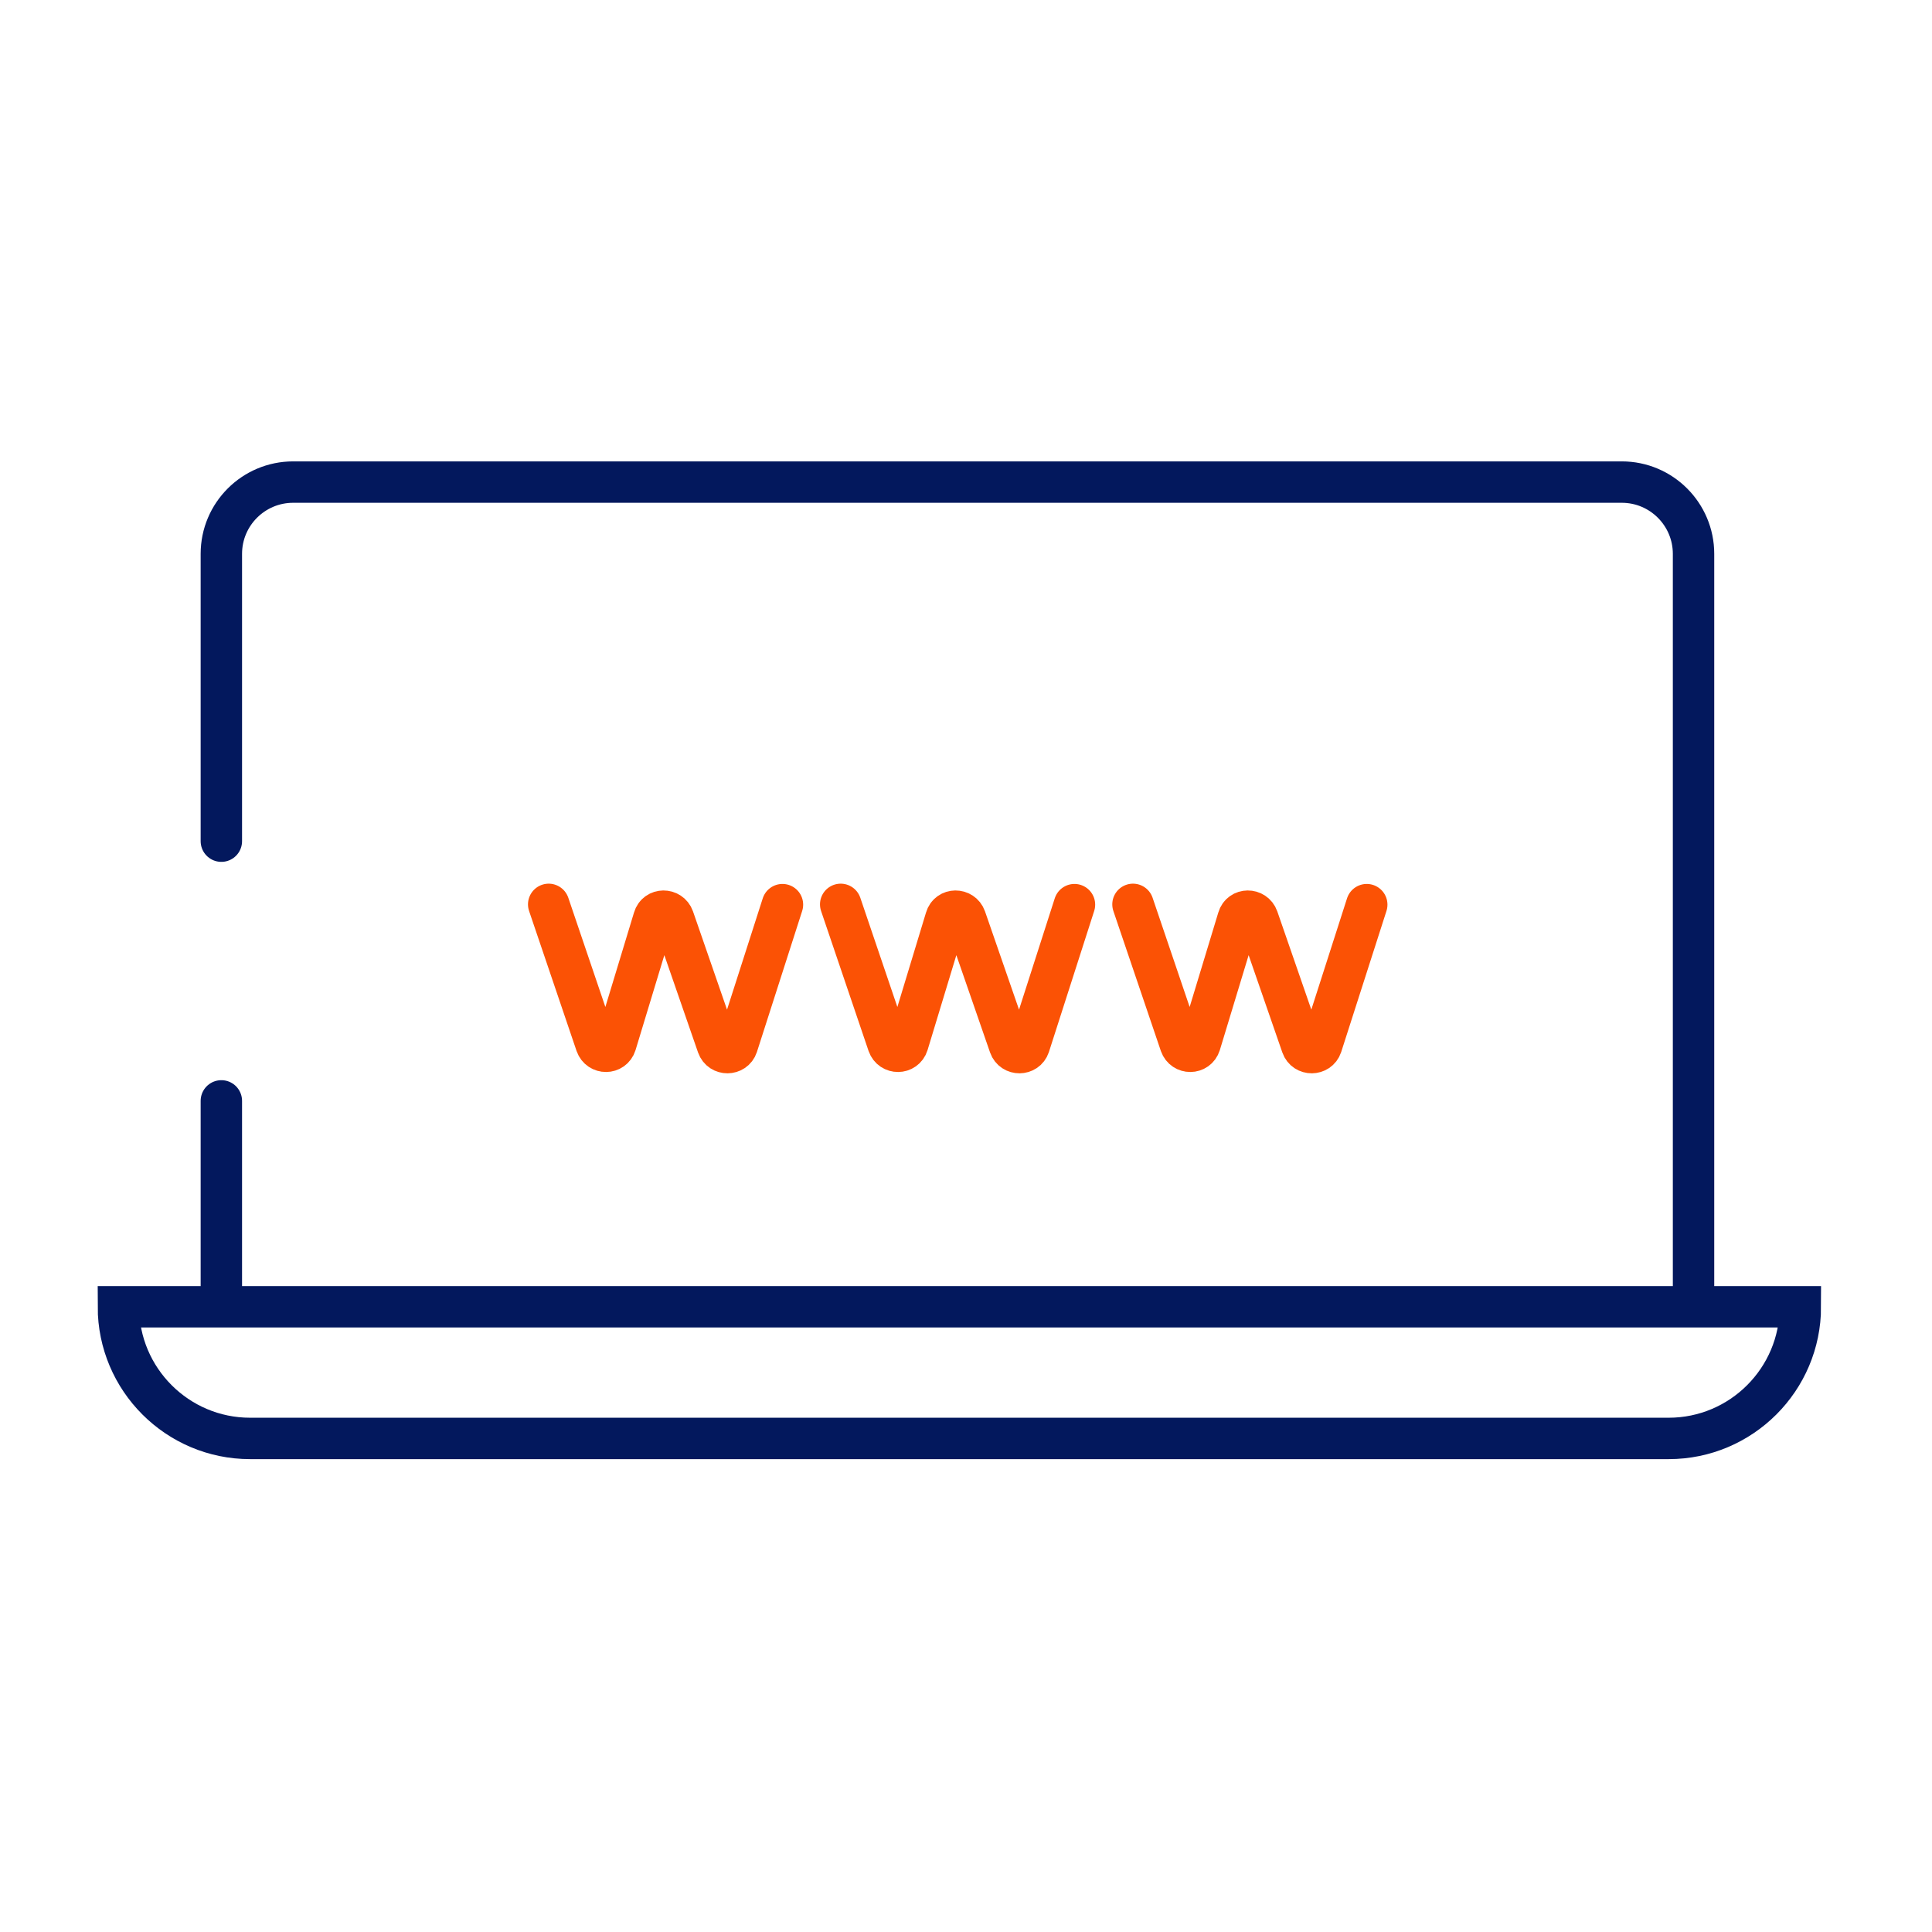
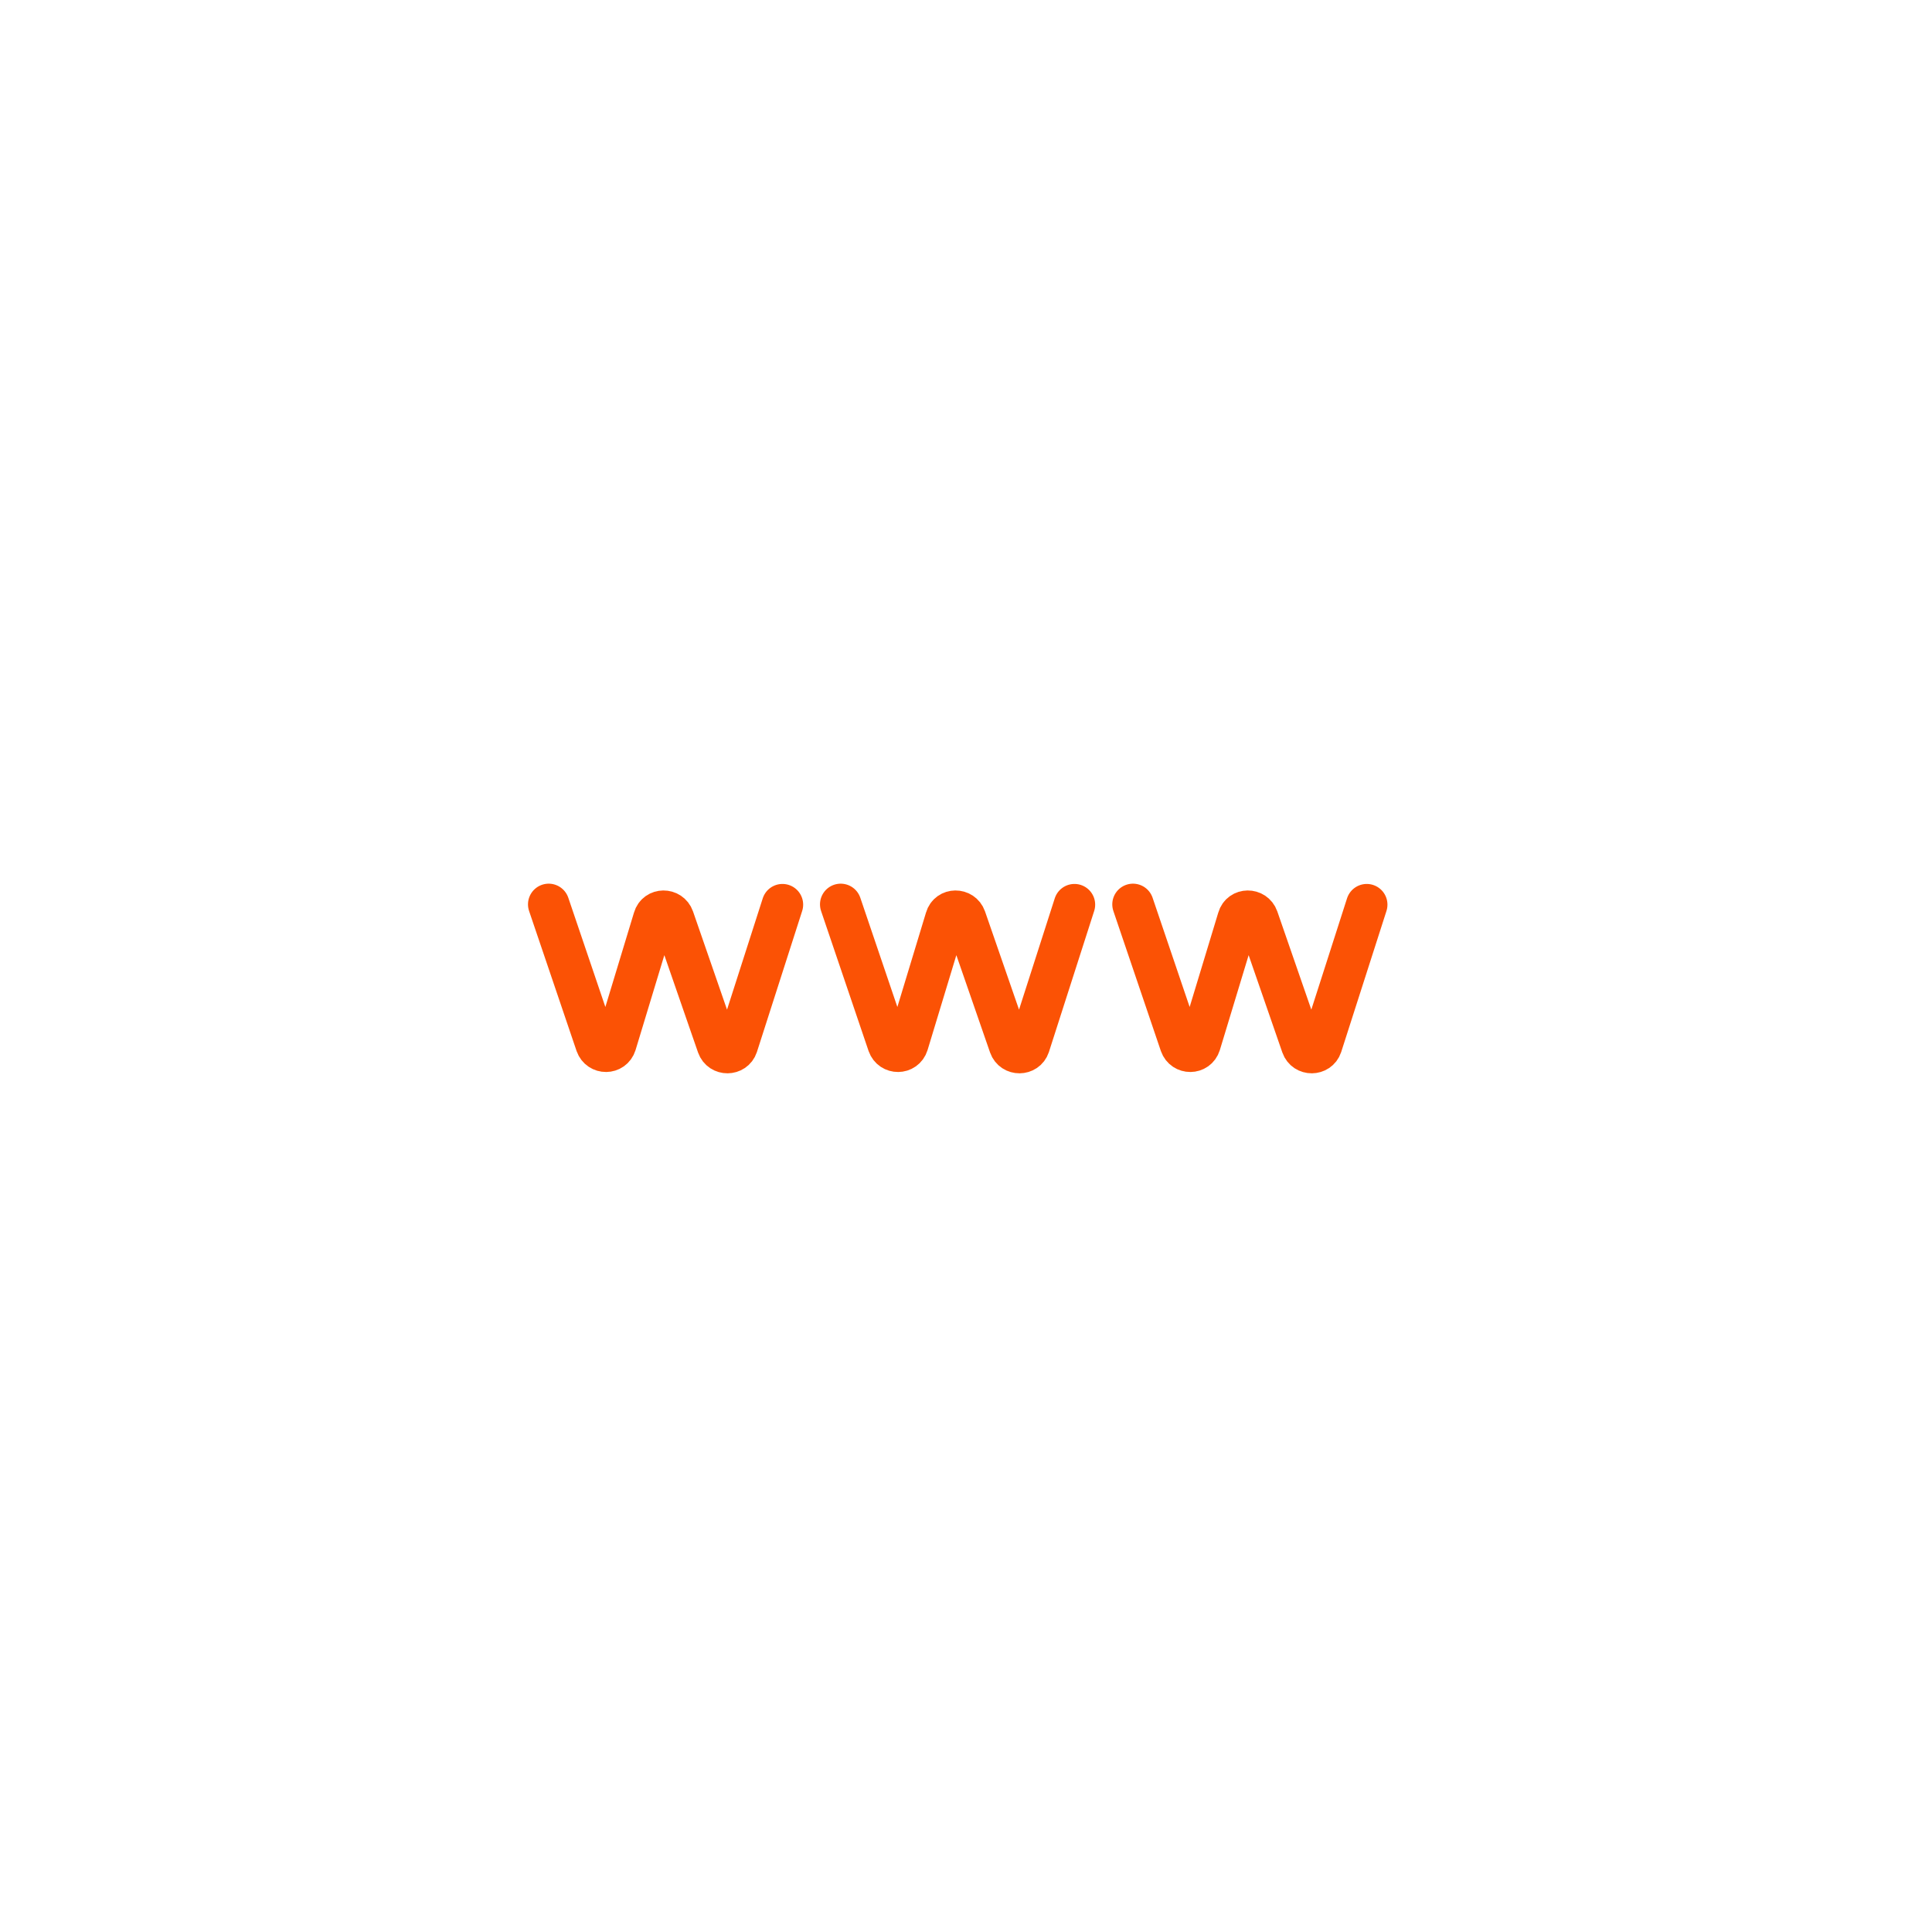
<svg xmlns="http://www.w3.org/2000/svg" width="70" height="70" viewBox="0 0 70 70" fill="none">
-   <path d="M8.02 47.097V39.887" stroke="#03185D" stroke-width="1.5" stroke-miterlimit="10" stroke-linecap="round" />
-   <path d="M8.02 30.477V20.067C8.02 18.627 9.19 17.467 10.62 17.467H58.76C60.2 17.467 61.36 18.637 61.36 20.067V47.097" stroke="#03185D" stroke-width="1.5" stroke-miterlimit="10" stroke-linecap="round" />
-   <path d="M4.29 47.347H65.23C65.23 49.977 63.09 52.117 60.46 52.117H9.06C6.43 52.117 4.29 49.977 4.29 47.347Z" stroke="#03185D" stroke-width="1.5" stroke-miterlimit="10" stroke-linecap="round" />
  <path d="M19.88 32.767L21.6 37.837C21.72 38.177 22.2 38.177 22.31 37.827L23.69 33.277C23.79 32.927 24.28 32.927 24.4 33.267L26 37.887C26.12 38.227 26.6 38.217 26.71 37.887L28.35 32.777" stroke="#FB5205" stroke-width="1.5" stroke-linecap="round" stroke-linejoin="round" />
  <path d="M30.46 32.767L32.18 37.837C32.3 38.177 32.78 38.177 32.89 37.827L34.27 33.277C34.37 32.927 34.86 32.927 34.98 33.267L36.58 37.887C36.7 38.227 37.18 38.217 37.29 37.887L38.93 32.777" stroke="#FB5205" stroke-width="1.5" stroke-linecap="round" stroke-linejoin="round" />
  <path d="M41.05 32.767L42.77 37.837C42.89 38.177 43.37 38.177 43.48 37.827L44.86 33.277C44.96 32.927 45.45 32.927 45.57 33.267L47.17 37.887C47.29 38.227 47.77 38.217 47.88 37.887L49.52 32.777" stroke="#FB5205" stroke-width="1.5" stroke-linecap="round" stroke-linejoin="round" />
</svg>